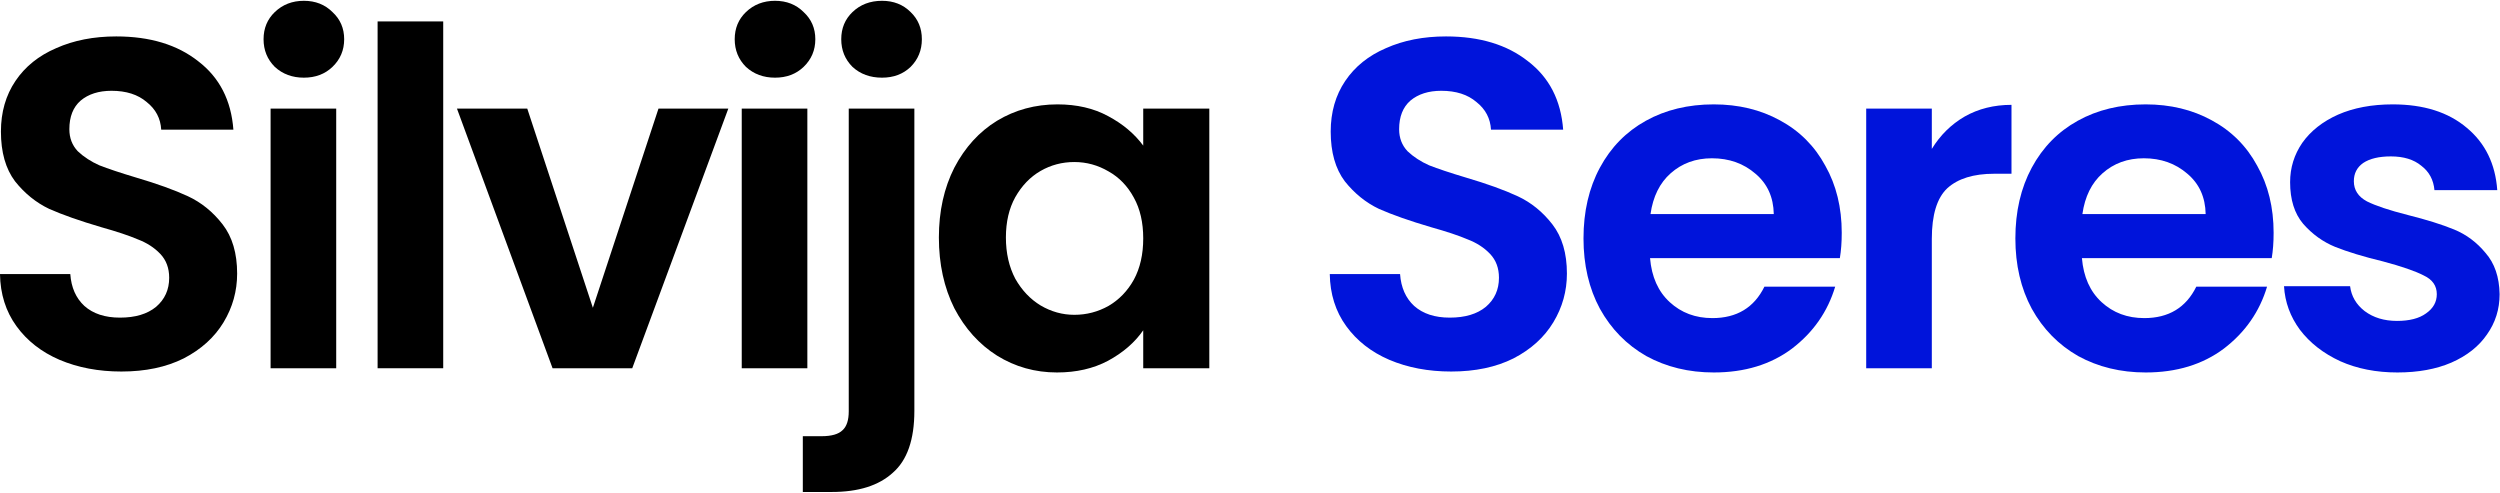
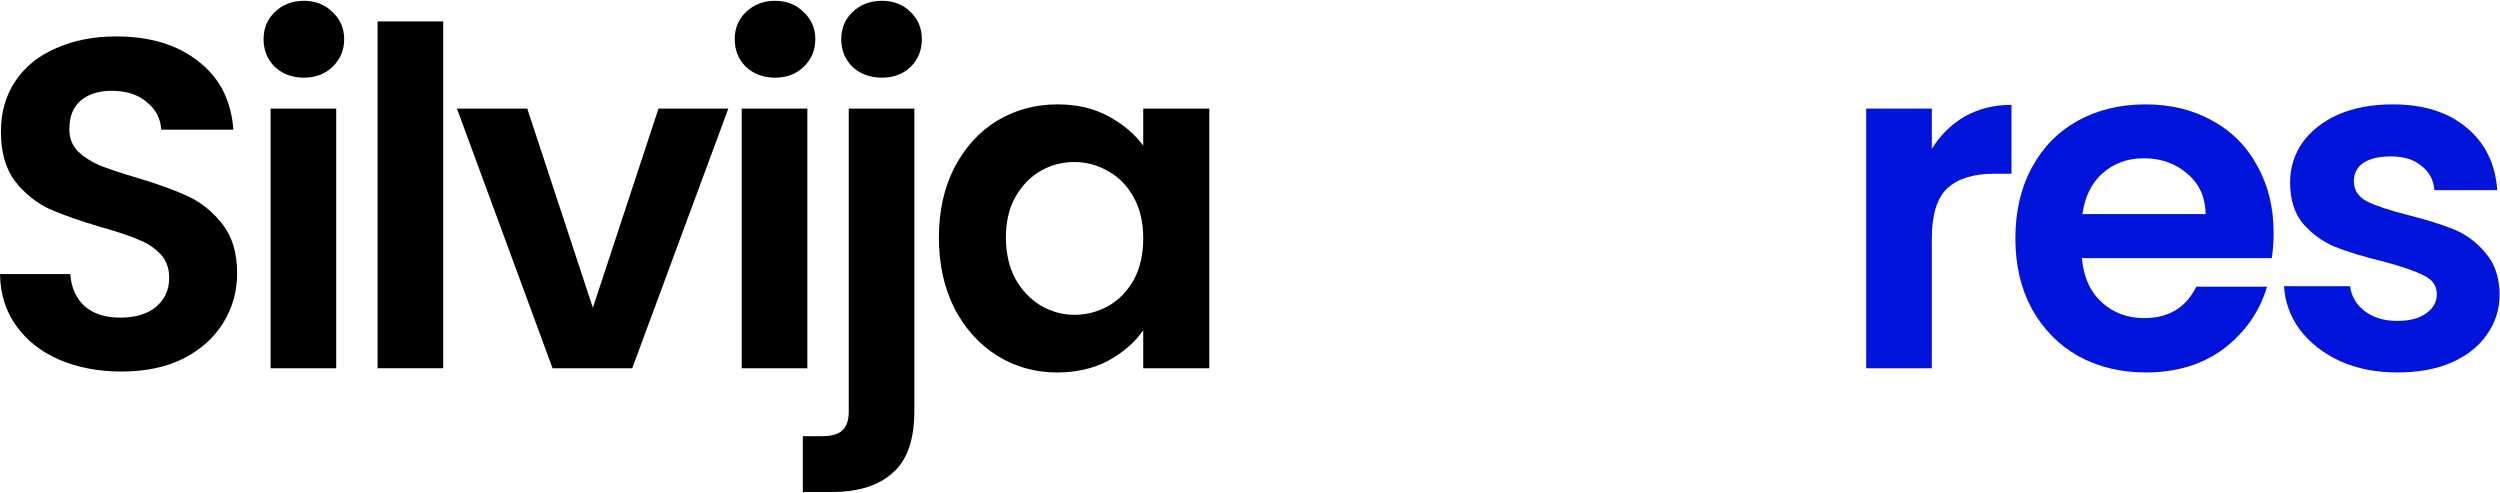
<svg xmlns="http://www.w3.org/2000/svg" width="2091" height="412" viewBox="0 0 2091 412" fill="none">
  <path d="M101.52 310.744C82.443 310.744 65.195 307.477 49.776 300.944C34.619 294.411 22.598 285.003 13.712 272.72C4.827 260.437 0.254 245.933 -0.008 229.208H58.792C59.576 240.445 63.496 249.331 70.552 255.864C77.87 262.397 87.8 265.664 100.344 265.664C113.15 265.664 123.211 262.659 130.528 256.648C137.846 250.376 141.504 242.275 141.504 232.344C141.504 224.243 139.022 217.579 134.056 212.352C129.091 207.125 122.819 203.075 115.24 200.2C107.923 197.064 97.731 193.667 84.664 190.008C66.894 184.781 52.389 179.685 41.152 174.72C30.176 169.493 20.637 161.784 12.536 151.592C4.696 141.139 0.776 127.288 0.776 110.04C0.776 93.837 4.827 79.725 12.928 67.704C21.029 55.682 32.398 46.536 47.032 40.264C61.667 33.731 78.392 30.464 97.208 30.464C125.432 30.464 148.299 37.389 165.808 51.24C183.579 64.829 193.379 83.906 195.208 108.472H134.84C134.318 99.064 130.267 91.355 122.688 85.344C115.371 79.072 105.571 75.936 93.288 75.936C82.573 75.936 73.95 78.68 67.416 84.168C61.144 89.656 58.008 97.626 58.008 108.08C58.008 115.397 60.36 121.539 65.064 126.504C70.029 131.208 76.04 135.128 83.096 138.264C90.413 141.139 100.606 144.536 113.672 148.456C131.443 153.683 145.947 158.909 157.184 164.136C168.422 169.363 178.091 177.203 186.192 187.656C194.294 198.109 198.344 211.829 198.344 228.816C198.344 243.451 194.555 257.04 186.976 269.584C179.398 282.128 168.291 292.189 153.656 299.768C139.022 307.085 121.643 310.744 101.52 310.744Z" fill="black" />
-   <path d="M254.155 64.96C244.486 64.96 236.385 61.955 229.851 55.944C223.579 49.672 220.443 41.962 220.443 32.816C220.443 23.669 223.579 16.09 229.851 10.08C236.385 3.808 244.486 0.672 254.155 0.672C263.825 0.672 271.795 3.808 278.067 10.08C284.601 16.09 287.867 23.669 287.867 32.816C287.867 41.962 284.601 49.672 278.067 55.944C271.795 61.955 263.825 64.96 254.155 64.96ZM281.203 90.832V308H226.323V90.832H281.203Z" fill="black" />
+   <path d="M254.155 64.96C244.486 64.96 236.385 61.955 229.851 55.944C223.579 49.672 220.443 41.962 220.443 32.816C220.443 23.669 223.579 16.09 229.851 10.08C236.385 3.808 244.486 0.672 254.155 0.672C263.825 0.672 271.795 3.808 278.067 10.08C284.601 16.09 287.867 23.669 287.867 32.816C287.867 41.962 284.601 49.672 278.067 55.944C271.795 61.955 263.825 64.96 254.155 64.96ZM281.203 90.832V308H226.323V90.832Z" fill="black" />
  <path d="M370.705 17.92V308H315.825V17.92H370.705Z" fill="black" />
  <path d="M495.878 257.432L550.758 90.832H609.166L528.806 308H462.166L382.198 90.832H440.998L495.878 257.432Z" fill="black" />
  <path d="M648.222 64.96C638.553 64.96 630.452 61.955 623.918 55.944C617.646 49.672 614.51 41.962 614.51 32.816C614.51 23.669 617.646 16.09 623.918 10.08C630.452 3.808 638.553 0.672 648.222 0.672C657.892 0.672 665.862 3.808 672.134 10.08C678.668 16.09 681.934 23.669 681.934 32.816C681.934 41.962 678.668 49.672 672.134 55.944C665.862 61.955 657.892 64.96 648.222 64.96ZM675.27 90.832V308H620.39V90.832H675.27Z" fill="black" />
  <path d="M737.724 64.96C727.793 64.96 719.561 61.955 713.028 55.944C706.756 49.672 703.62 41.962 703.62 32.816C703.62 23.669 706.756 16.09 713.028 10.08C719.561 3.808 727.793 0.672 737.724 0.672C747.393 0.672 755.364 3.808 761.636 10.08C767.908 16.09 771.044 23.669 771.044 32.816C771.044 41.962 767.908 49.672 761.636 55.944C755.364 61.955 747.393 64.96 737.724 64.96ZM764.772 343.672C764.772 367.715 758.761 384.963 746.74 395.416C734.98 406.131 717.993 411.488 695.78 411.488H671.476V364.84H687.156C695.519 364.84 701.399 363.141 704.796 359.744C708.193 356.608 709.892 351.381 709.892 344.064V90.832H764.772V343.672Z" fill="black" />
  <path d="M785.281 198.632C785.281 176.68 789.594 157.211 798.218 140.224C807.103 123.237 818.994 110.171 833.89 101.024C849.047 91.877 865.903 87.304 884.458 87.304C900.66 87.304 914.772 90.57 926.794 97.104C939.076 103.637 948.876 111.869 956.194 121.8V90.832H1011.47V308H956.194V276.248C949.138 286.44 939.338 294.933 926.794 301.728C914.511 308.261 900.268 311.528 884.066 311.528C865.772 311.528 849.047 306.824 833.89 297.416C818.994 288.008 807.103 274.811 798.218 257.824C789.594 240.576 785.281 220.845 785.281 198.632ZM956.194 199.416C956.194 186.088 953.58 174.72 948.354 165.312C943.127 155.643 936.071 148.325 927.186 143.36C918.3 138.133 908.762 135.52 898.57 135.52C888.378 135.52 878.97 138.003 870.346 142.968C861.722 147.933 854.666 155.251 849.178 164.92C843.951 174.328 841.338 185.565 841.338 198.632C841.338 211.699 843.951 223.197 849.178 233.128C854.666 242.797 861.722 250.245 870.346 255.472C879.231 260.699 888.639 263.312 898.57 263.312C908.762 263.312 918.3 260.829 927.186 255.864C936.071 250.637 943.127 243.32 948.354 233.912C953.58 224.243 956.194 212.744 956.194 199.416Z" fill="black" />
-   <path d="M1213.75 310.744C1194.67 310.744 1177.42 307.477 1162 300.944C1146.85 294.411 1134.82 285.003 1125.94 272.72C1117.05 260.437 1112.48 245.933 1112.22 229.208H1171.02C1171.8 240.445 1175.72 249.331 1182.78 255.864C1190.1 262.397 1200.03 265.664 1212.57 265.664C1225.38 265.664 1235.44 262.659 1242.75 256.648C1250.07 250.376 1253.73 242.275 1253.73 232.344C1253.73 224.243 1251.25 217.579 1246.28 212.352C1241.32 207.125 1235.05 203.075 1227.47 200.2C1220.15 197.064 1209.96 193.667 1196.89 190.008C1179.12 184.781 1164.62 179.685 1153.38 174.72C1142.4 169.493 1132.86 161.784 1124.76 151.592C1116.92 141.139 1113 127.288 1113 110.04C1113 93.837 1117.05 79.725 1125.15 67.704C1133.26 55.682 1144.62 46.536 1159.26 40.264C1173.89 33.73 1190.62 30.464 1209.43 30.464C1237.66 30.464 1260.53 37.389 1278.03 51.24C1295.81 64.829 1305.61 83.906 1307.43 108.472H1247.07C1246.54 99.064 1242.49 91.355 1234.91 85.344C1227.6 79.072 1217.8 75.936 1205.51 75.936C1194.8 75.936 1186.18 78.68 1179.64 84.168C1173.37 89.656 1170.23 97.626 1170.23 108.08C1170.23 115.397 1172.59 121.539 1177.29 126.504C1182.26 131.208 1188.27 135.128 1195.32 138.264C1202.64 141.139 1212.83 144.536 1225.9 148.456C1243.67 153.683 1258.17 158.909 1269.41 164.136C1280.65 169.363 1290.32 177.203 1298.42 187.656C1306.52 198.109 1310.57 211.829 1310.57 228.816C1310.57 243.451 1306.78 257.04 1299.2 269.584C1291.62 282.128 1280.52 292.189 1265.88 299.768C1251.25 307.085 1233.87 310.744 1213.75 310.744Z" fill="#0014DB" />
-   <path d="M1540.43 194.712C1540.43 202.552 1539.91 209.608 1538.86 215.88H1380.1C1381.41 231.56 1386.9 243.843 1396.57 252.728C1406.24 261.613 1418.13 266.056 1432.24 266.056C1452.62 266.056 1467.13 257.301 1475.75 239.792H1534.94C1528.67 260.699 1516.65 277.947 1498.88 291.536C1481.11 304.864 1459.29 311.528 1433.41 311.528C1412.51 311.528 1393.69 306.955 1376.97 297.808C1360.5 288.4 1347.57 275.203 1338.16 258.216C1329.01 241.229 1324.44 221.629 1324.44 199.416C1324.44 176.941 1329.01 157.211 1338.16 140.224C1347.3 123.237 1360.11 110.171 1376.57 101.024C1393.04 91.877 1411.98 87.304 1433.41 87.304C1454.06 87.304 1472.48 91.746 1488.69 100.632C1505.15 109.517 1517.82 122.192 1526.71 138.656C1535.86 154.859 1540.43 173.544 1540.43 194.712ZM1483.59 179.032C1483.33 164.92 1478.23 153.683 1468.3 145.32C1458.37 136.696 1446.22 132.384 1431.85 132.384C1418.26 132.384 1406.76 136.565 1397.35 144.928C1388.2 153.029 1382.58 164.397 1380.49 179.032H1483.59Z" fill="#0014DB" />
  <path d="M1615.77 124.544C1622.82 113.045 1631.97 104.029 1643.21 97.496C1654.71 90.963 1667.77 87.696 1682.41 87.696V145.32H1667.9C1650.66 145.32 1637.59 149.371 1628.7 157.472C1620.08 165.573 1615.77 179.685 1615.77 199.808V308H1560.89V90.832H1615.77V124.544Z" fill="#0014DB" />
  <path d="M1901.65 194.712C1901.65 202.552 1901.13 209.608 1900.08 215.88H1741.32C1742.63 231.56 1748.12 243.843 1757.79 252.728C1767.46 261.613 1779.35 266.056 1793.46 266.056C1813.84 266.056 1828.35 257.301 1836.97 239.792H1896.16C1889.89 260.699 1877.87 277.947 1860.1 291.536C1842.33 304.864 1820.51 311.528 1794.64 311.528C1773.73 311.528 1754.91 306.955 1738.19 297.808C1721.72 288.4 1708.79 275.203 1699.38 258.216C1690.23 241.229 1685.66 221.629 1685.66 199.416C1685.66 176.941 1690.23 157.211 1699.38 140.224C1708.53 123.237 1721.33 110.171 1737.8 101.024C1754.26 91.877 1773.21 87.304 1794.64 87.304C1815.28 87.304 1833.71 91.746 1849.91 100.632C1866.37 109.517 1879.05 122.192 1887.93 138.656C1897.08 154.859 1901.65 173.544 1901.65 194.712ZM1844.81 179.032C1844.55 164.92 1839.45 153.683 1829.52 145.32C1819.59 136.696 1807.44 132.384 1793.07 132.384C1779.48 132.384 1767.98 136.565 1758.57 144.928C1749.42 153.029 1743.81 164.397 1741.72 179.032H1844.81Z" fill="#0014DB" />
  <path d="M2005.21 311.528C1987.44 311.528 1971.5 308.392 1957.39 302.12C1943.28 295.587 1932.04 286.832 1923.68 275.856C1915.58 264.88 1911.13 252.728 1910.35 239.4H1965.62C1966.67 247.763 1970.72 254.688 1977.77 260.176C1985.09 265.664 1994.11 268.408 2004.82 268.408C2015.27 268.408 2023.38 266.317 2029.13 262.136C2035.14 257.955 2038.14 252.597 2038.14 246.064C2038.14 239.008 2034.48 233.781 2027.17 230.384C2020.11 226.725 2008.74 222.805 1993.06 218.624C1976.86 214.704 1963.53 210.653 1953.08 206.472C1942.89 202.291 1934 195.888 1926.42 187.264C1919.1 178.64 1915.45 167.011 1915.45 152.376C1915.45 140.355 1918.84 129.379 1925.64 119.448C1932.69 109.517 1942.62 101.677 1955.43 95.928C1968.5 90.178 1983.78 87.304 2001.29 87.304C2027.17 87.304 2047.81 93.837 2063.23 106.904C2078.65 119.709 2087.14 137.088 2088.71 159.04H2036.18C2035.4 150.416 2031.74 143.621 2025.21 138.656C2018.93 133.429 2010.44 130.816 1999.73 130.816C1989.79 130.816 1982.09 132.645 1976.6 136.304C1971.37 139.963 1968.76 145.059 1968.76 151.592C1968.76 158.909 1972.42 164.528 1979.73 168.448C1987.05 172.107 1998.42 175.896 2013.84 179.816C2029.52 183.736 2042.45 187.787 2052.65 191.968C2062.84 196.149 2071.59 202.683 2078.91 211.568C2086.49 220.192 2090.41 231.691 2090.67 246.064C2090.67 258.608 2087.14 269.845 2080.09 279.776C2073.29 289.707 2063.36 297.547 2050.29 303.296C2037.49 308.784 2022.46 311.528 2005.21 311.528Z" fill="#0014DB" />
</svg>